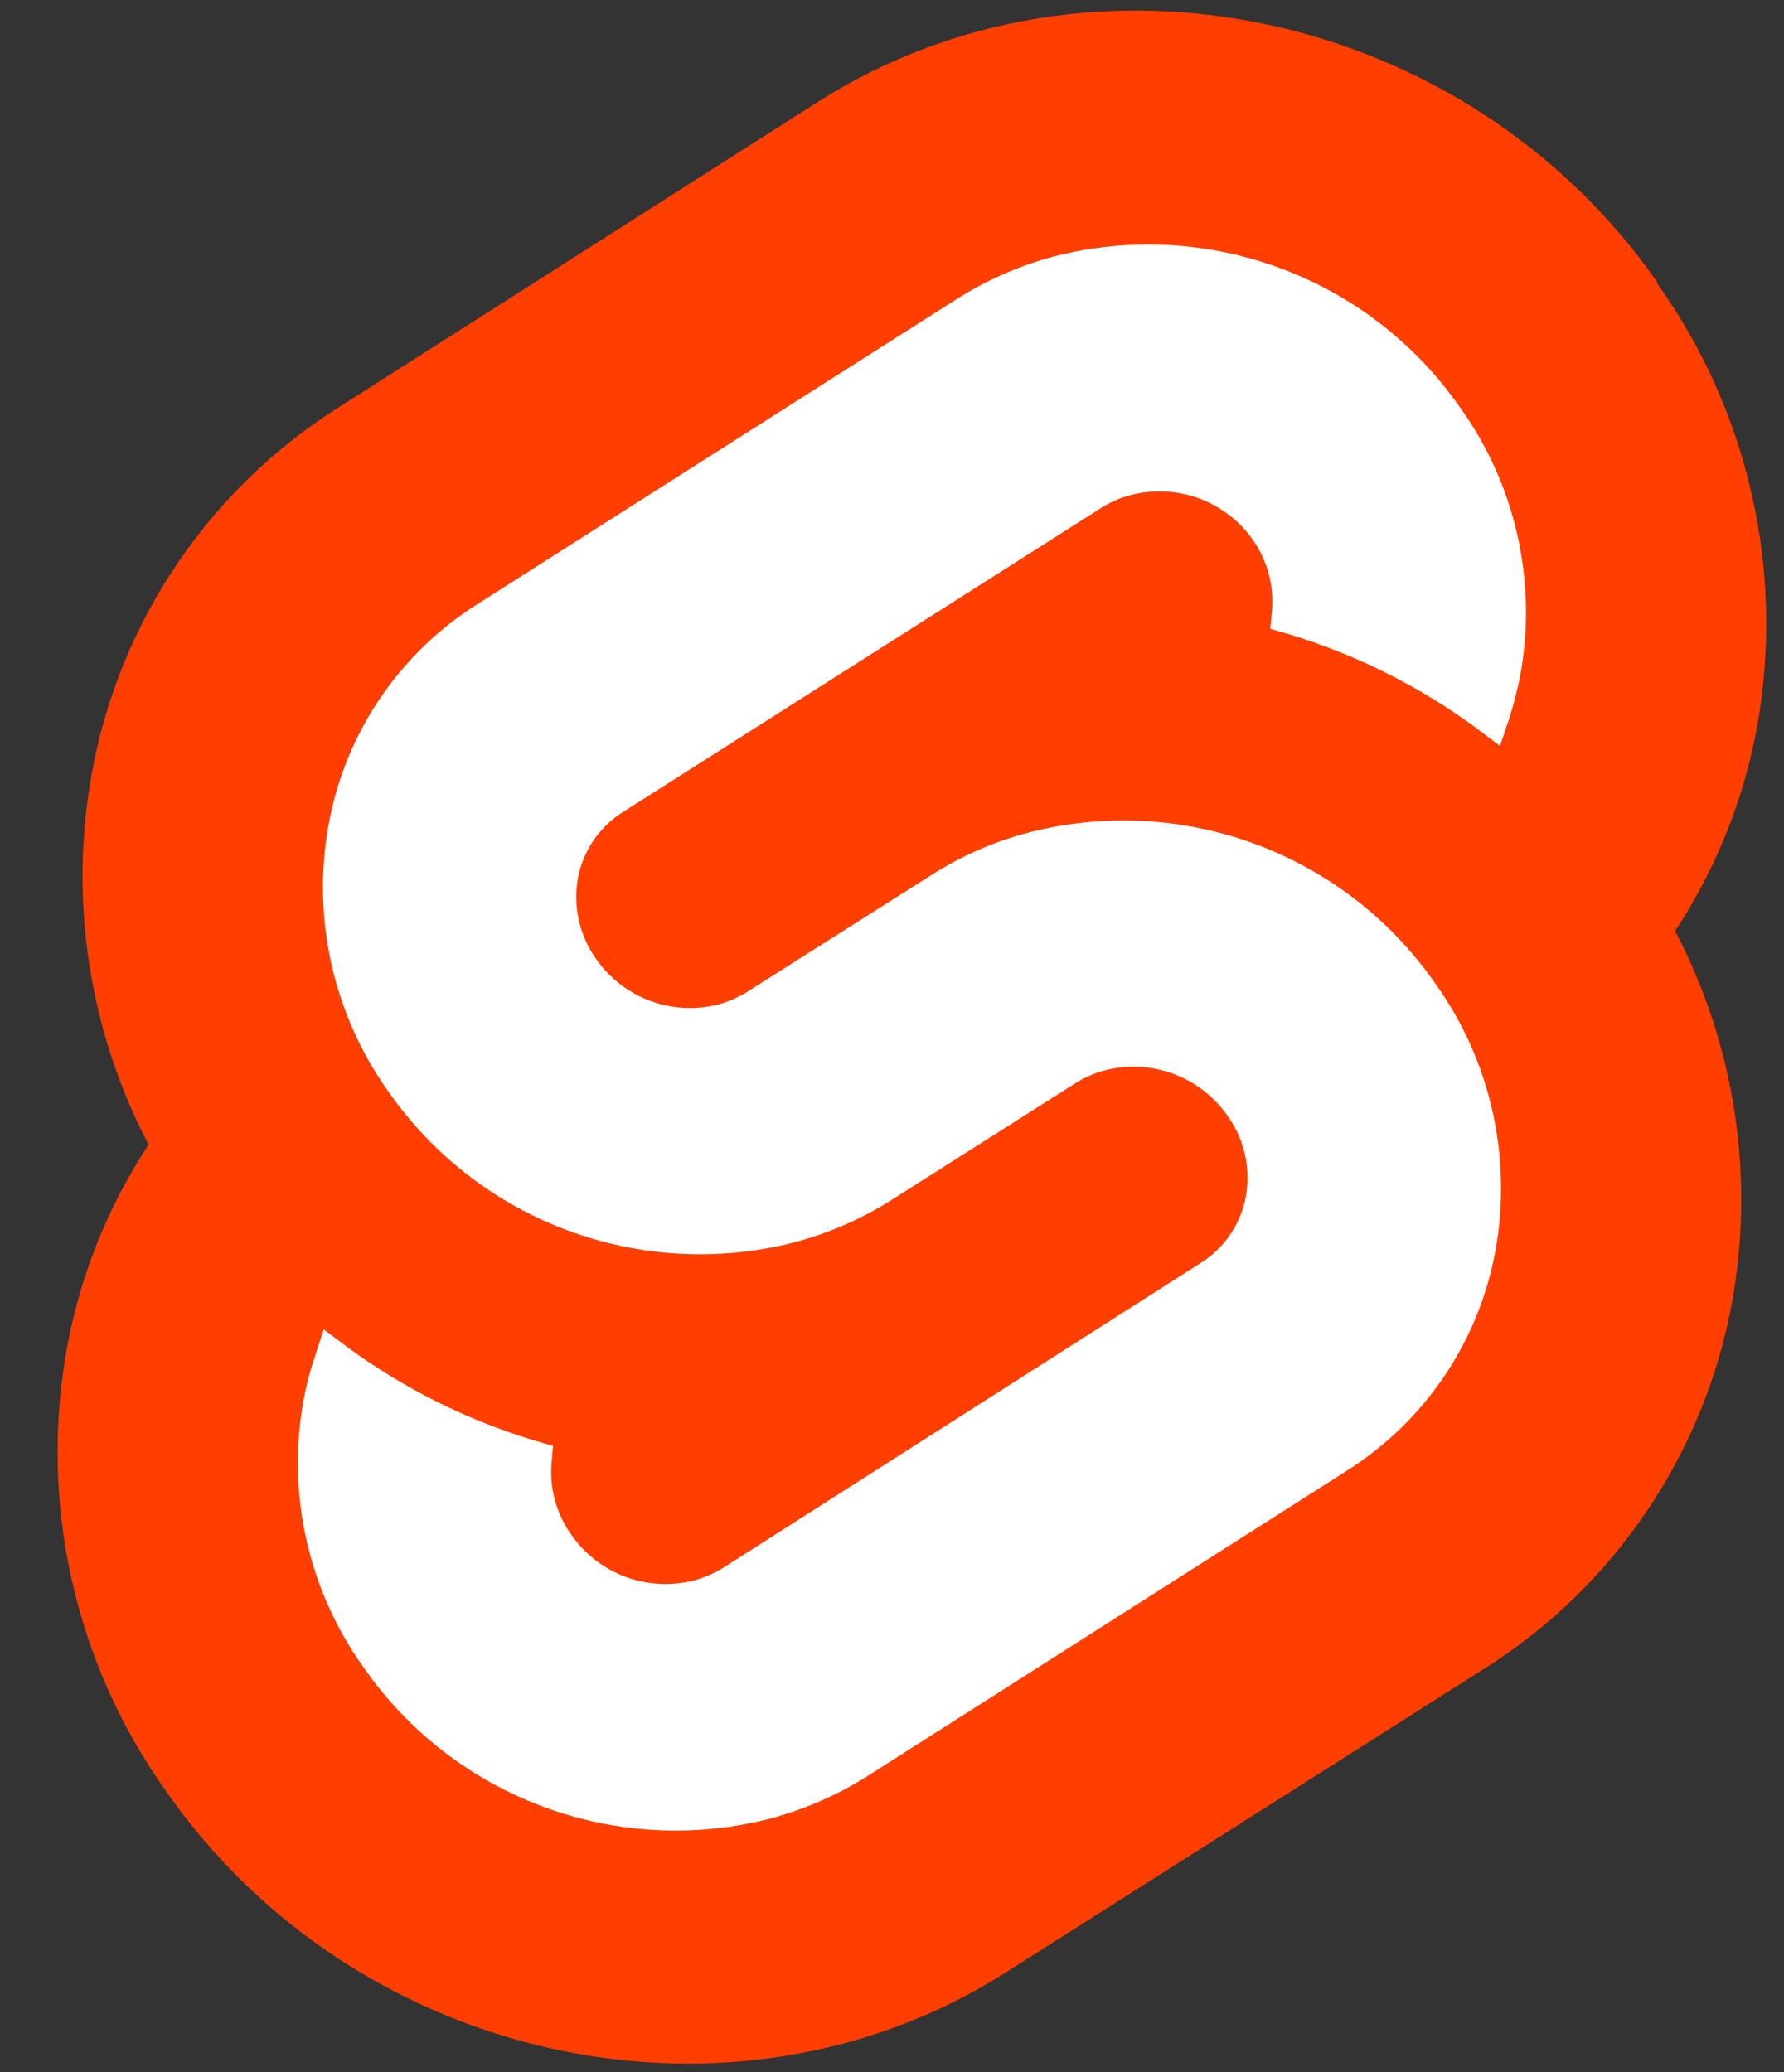
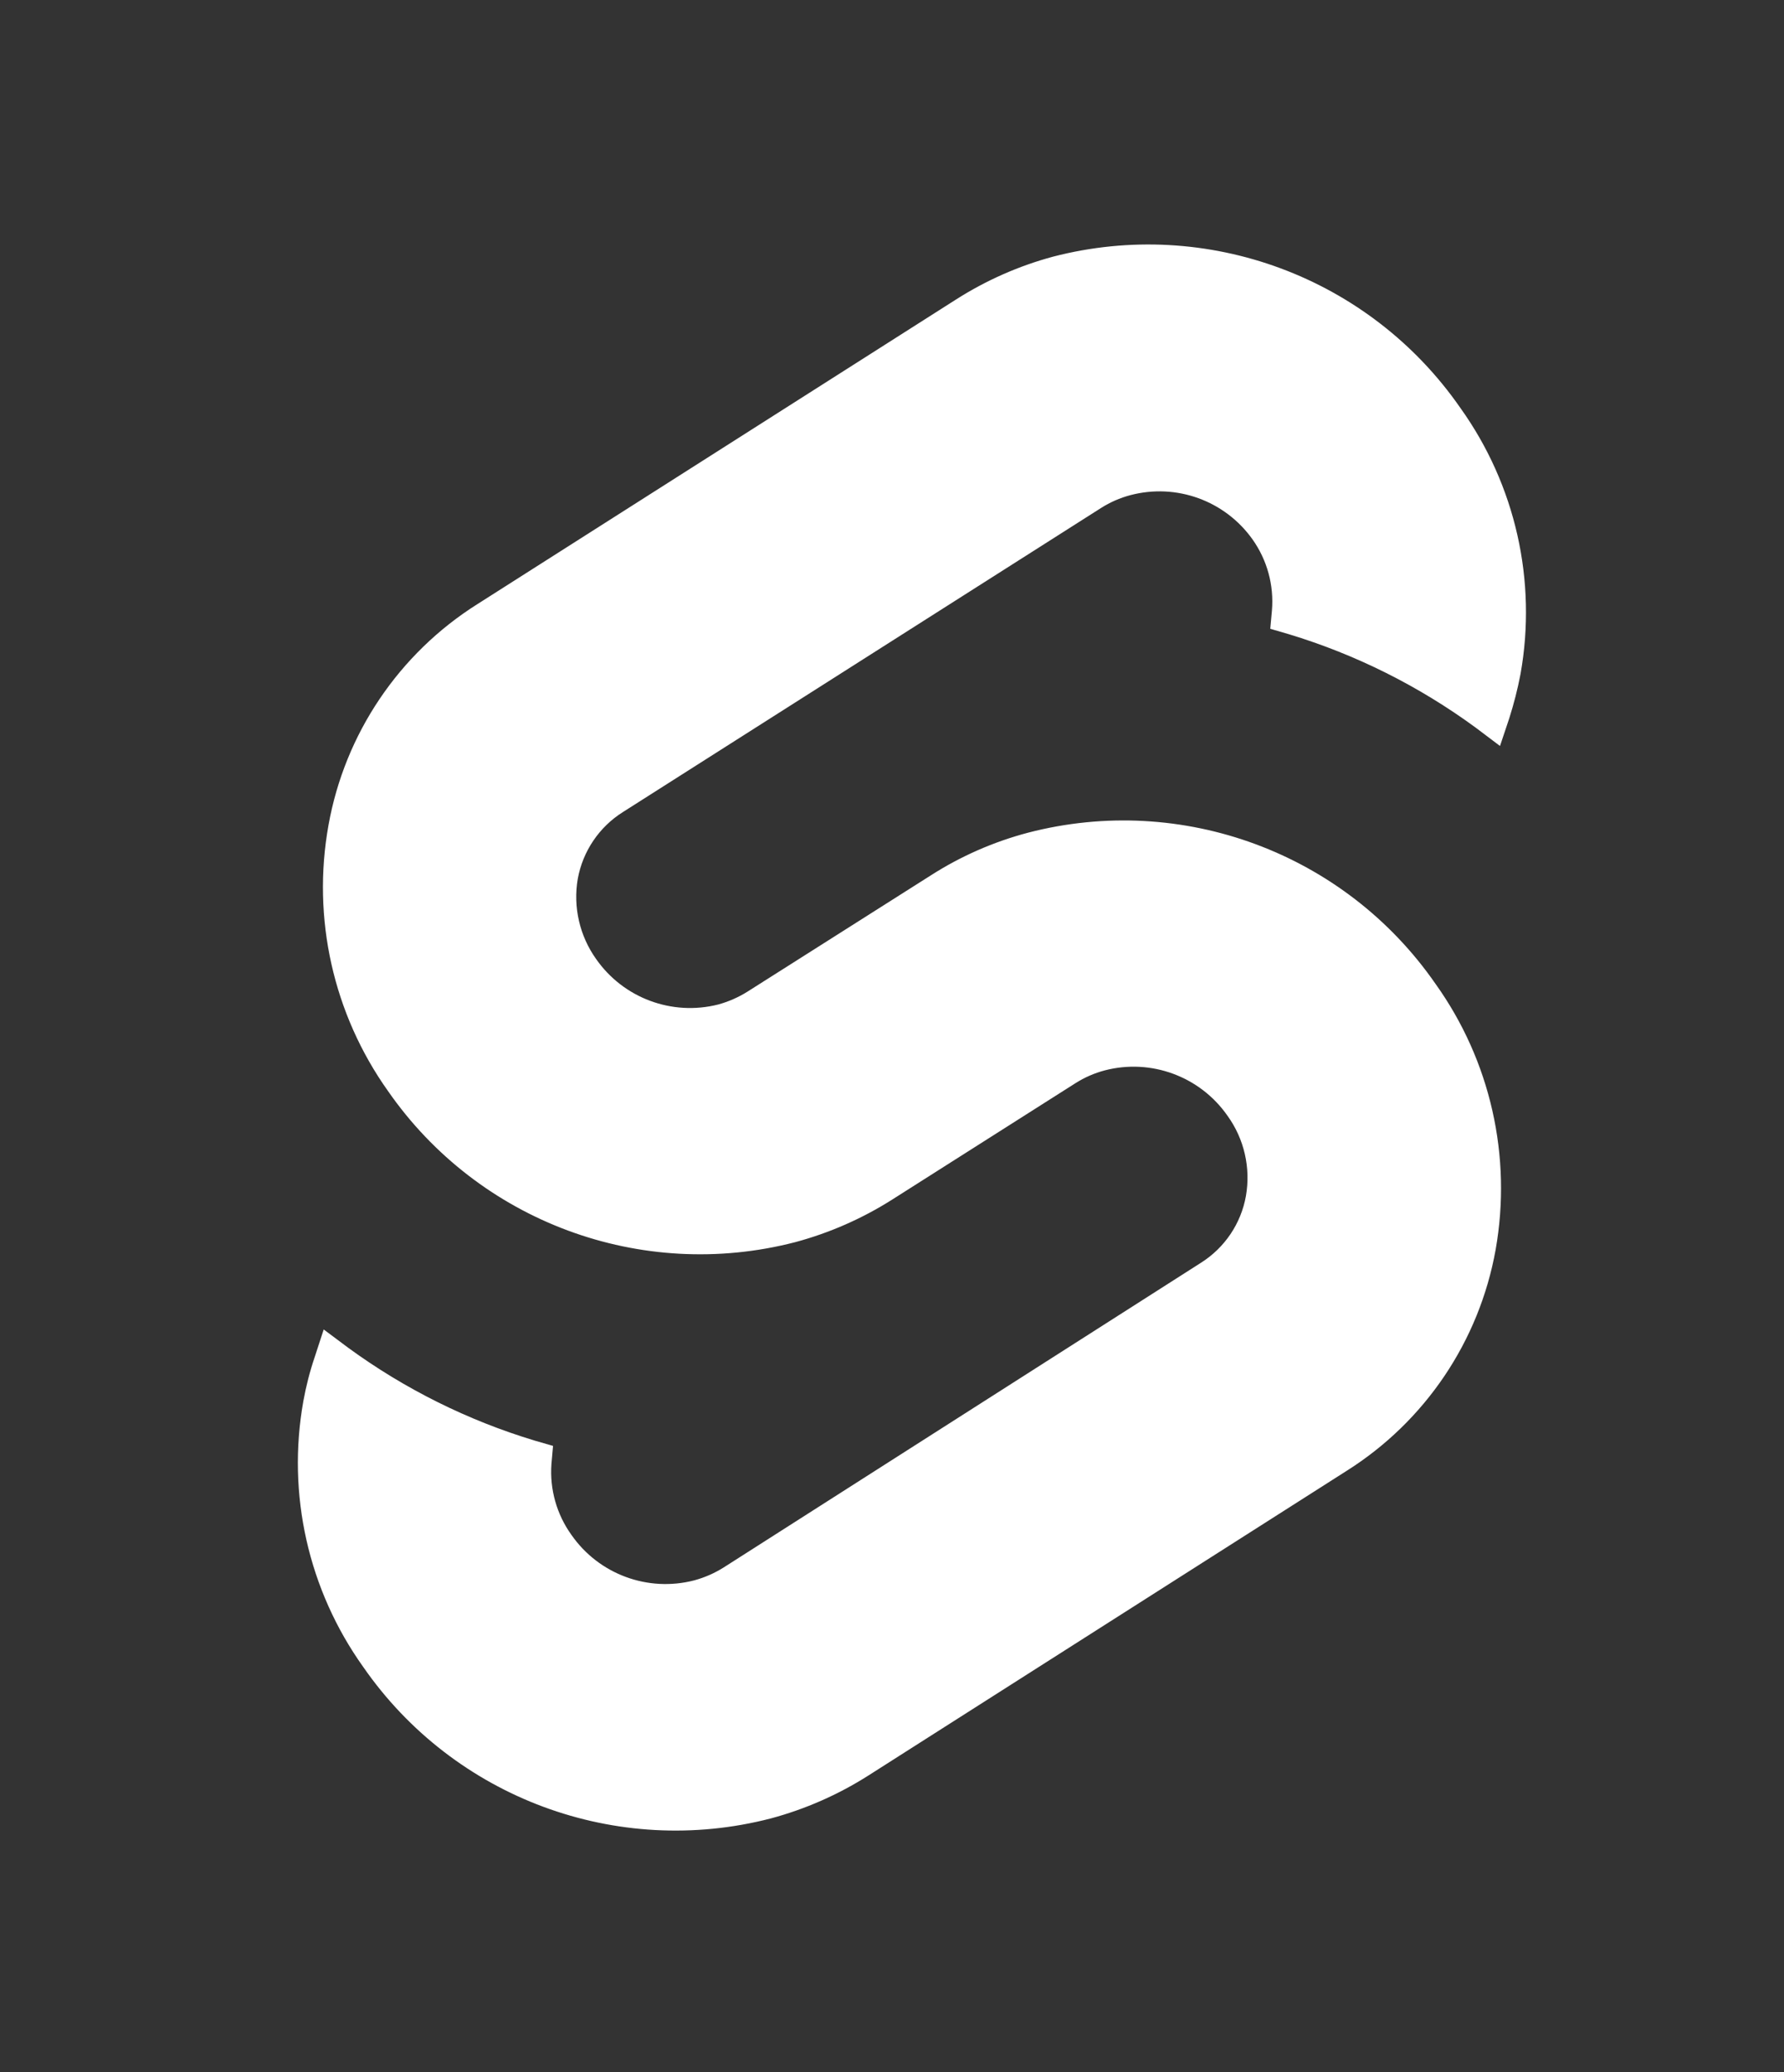
<svg xmlns="http://www.w3.org/2000/svg" width="31px" height="36px" viewBox="0 0 31 36" version="1.1">
  <rect x="0" y="0" width="31" height="36" fill="#333333" stroke="none" />
  <title>svelte-logo-horizontal</title>
  <g id="Website-v3" stroke="none" stroke-width="1" fill="none" fill-rule="evenodd">
    <g id="Landing-page" transform="translate(-972, -1516)" fill-rule="nonzero">
      <g id="svelte-logo-horizontal" transform="translate(972.69, 1516)">
-         <path d="M28.109,4.903 C24.795,0.162 18.252,-1.242 13.521,1.771 L5.212,7.066 C2.945,8.49 1.381,10.803 0.905,13.438 C0.507,15.637 0.855,17.906 1.892,19.886 C1.181,20.965 0.697,22.176 0.468,23.448 C-0.011,26.139 0.615,28.909 2.205,31.132 C5.518,35.873 12.062,37.278 16.793,34.264 L25.101,28.991 C27.366,27.564 28.928,25.253 29.408,22.619 C29.804,20.421 29.456,18.153 28.418,16.175 C29.128,15.095 29.614,13.884 29.845,12.613 C30.323,9.922 29.697,7.152 28.109,4.928" id="back" fill="#FF3E00" />
        <path d="M12.708,31.591 C10.029,32.286 7.201,31.237 5.623,28.962 C4.668,27.626 4.292,25.96 4.581,24.343 C4.628,24.083 4.694,23.826 4.779,23.575 L4.935,23.097 L5.362,23.416 C6.343,24.132 7.439,24.677 8.602,25.028 L8.92,25.12 L8.892,25.439 C8.861,25.876 8.984,26.31 9.239,26.665 C9.715,27.35 10.567,27.665 11.373,27.456 C11.554,27.407 11.725,27.332 11.883,27.233 L20.179,21.938 C20.591,21.678 20.875,21.257 20.96,20.778 C21.045,20.29 20.931,19.788 20.641,19.386 C20.165,18.702 19.313,18.386 18.507,18.596 C18.326,18.644 18.154,18.719 17.997,18.819 L14.811,20.842 C14.29,21.172 13.722,21.421 13.126,21.581 C10.451,22.272 7.629,21.224 6.053,18.956 C5.101,17.618 4.727,15.953 5.018,14.336 C5.302,12.748 6.242,11.354 7.608,10.494 L15.929,5.199 C16.447,4.87 17.012,4.62 17.605,4.46 C20.283,3.764 23.111,4.814 24.687,7.088 C25.644,8.425 26.02,10.09 25.732,11.708 C25.682,11.97 25.616,12.228 25.535,12.482 L25.375,12.96 L24.952,12.641 C23.968,11.92 22.869,11.37 21.702,11.017 L21.383,10.924 L21.412,10.606 C21.449,10.167 21.329,9.729 21.074,9.37 C20.595,8.697 19.751,8.392 18.953,8.602 C18.772,8.65 18.6,8.725 18.443,8.825 L10.131,14.11 C9.721,14.369 9.437,14.789 9.35,15.267 C9.266,15.756 9.381,16.258 9.669,16.662 C10.143,17.34 10.986,17.654 11.788,17.452 C11.967,17.403 12.139,17.328 12.297,17.229 L15.483,15.209 C16.004,14.875 16.574,14.625 17.172,14.467 C19.849,13.77 22.678,14.818 24.254,17.092 C25.21,18.428 25.586,20.094 25.299,21.712 C25.014,23.3 24.074,24.694 22.709,25.554 L14.397,30.848 C13.875,31.18 13.305,31.43 12.708,31.591" id="front" fill="#FFFFFF" />
      </g>
    </g>
  </g>
</svg>